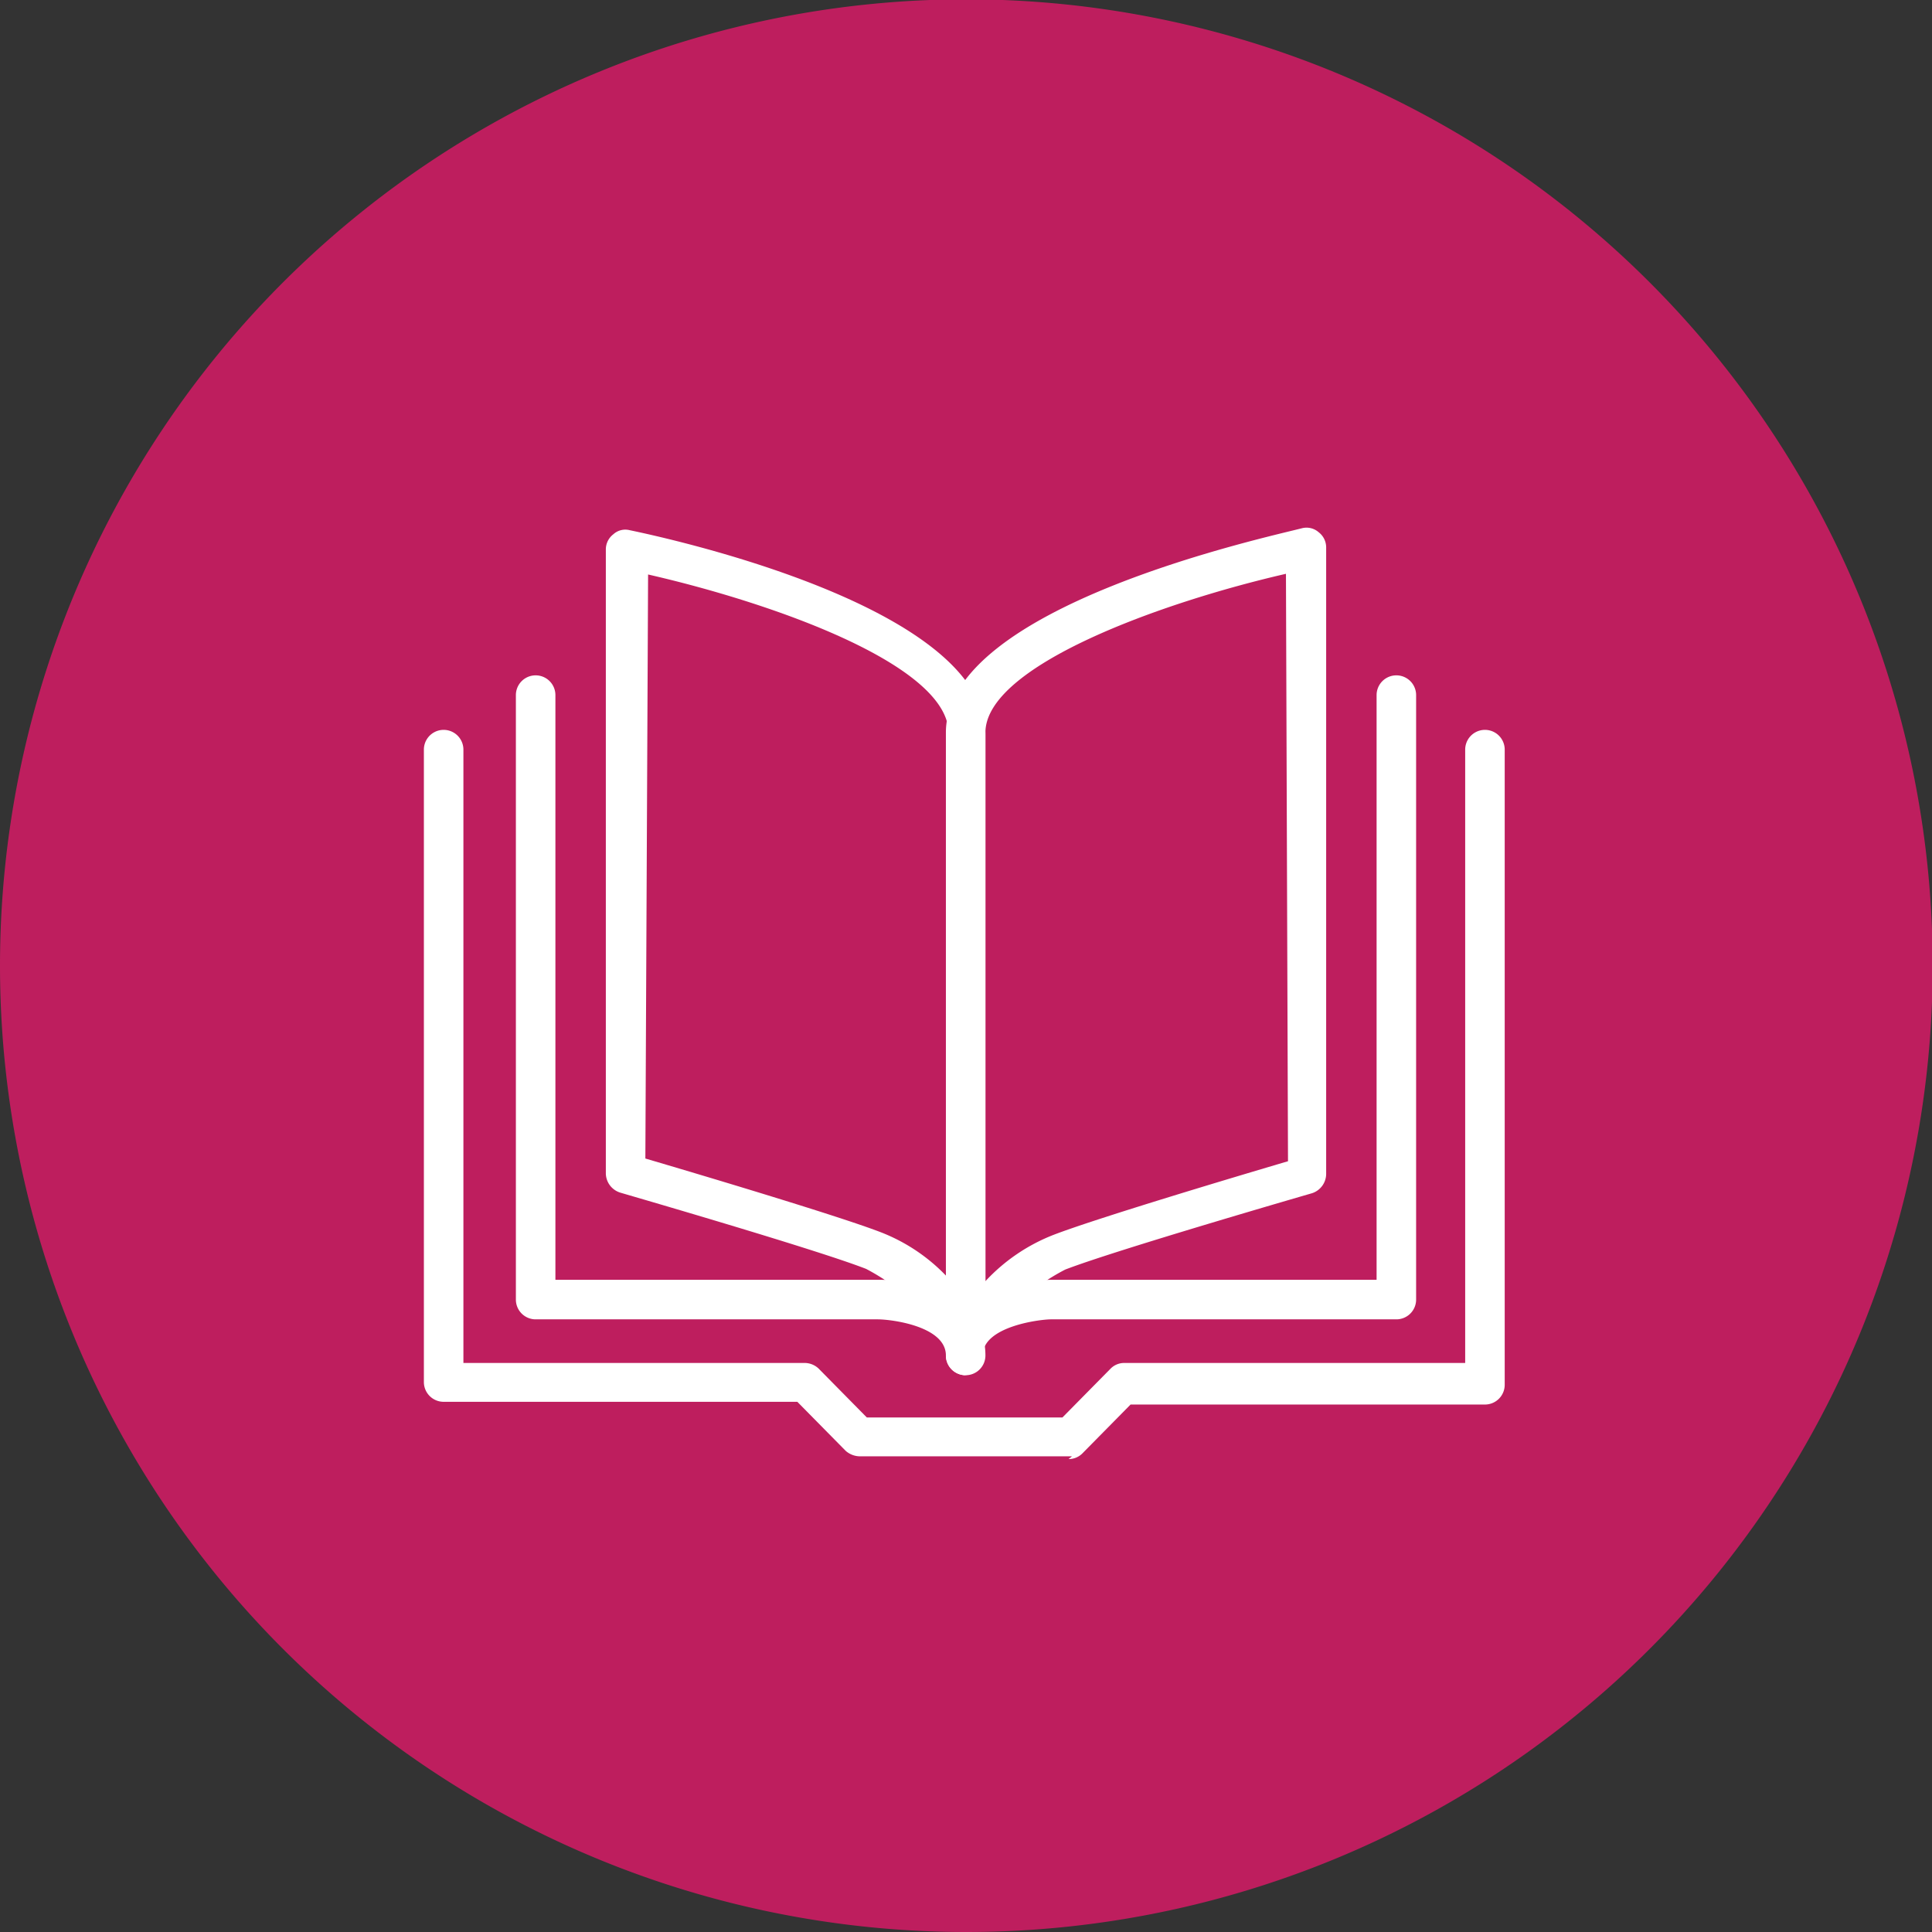
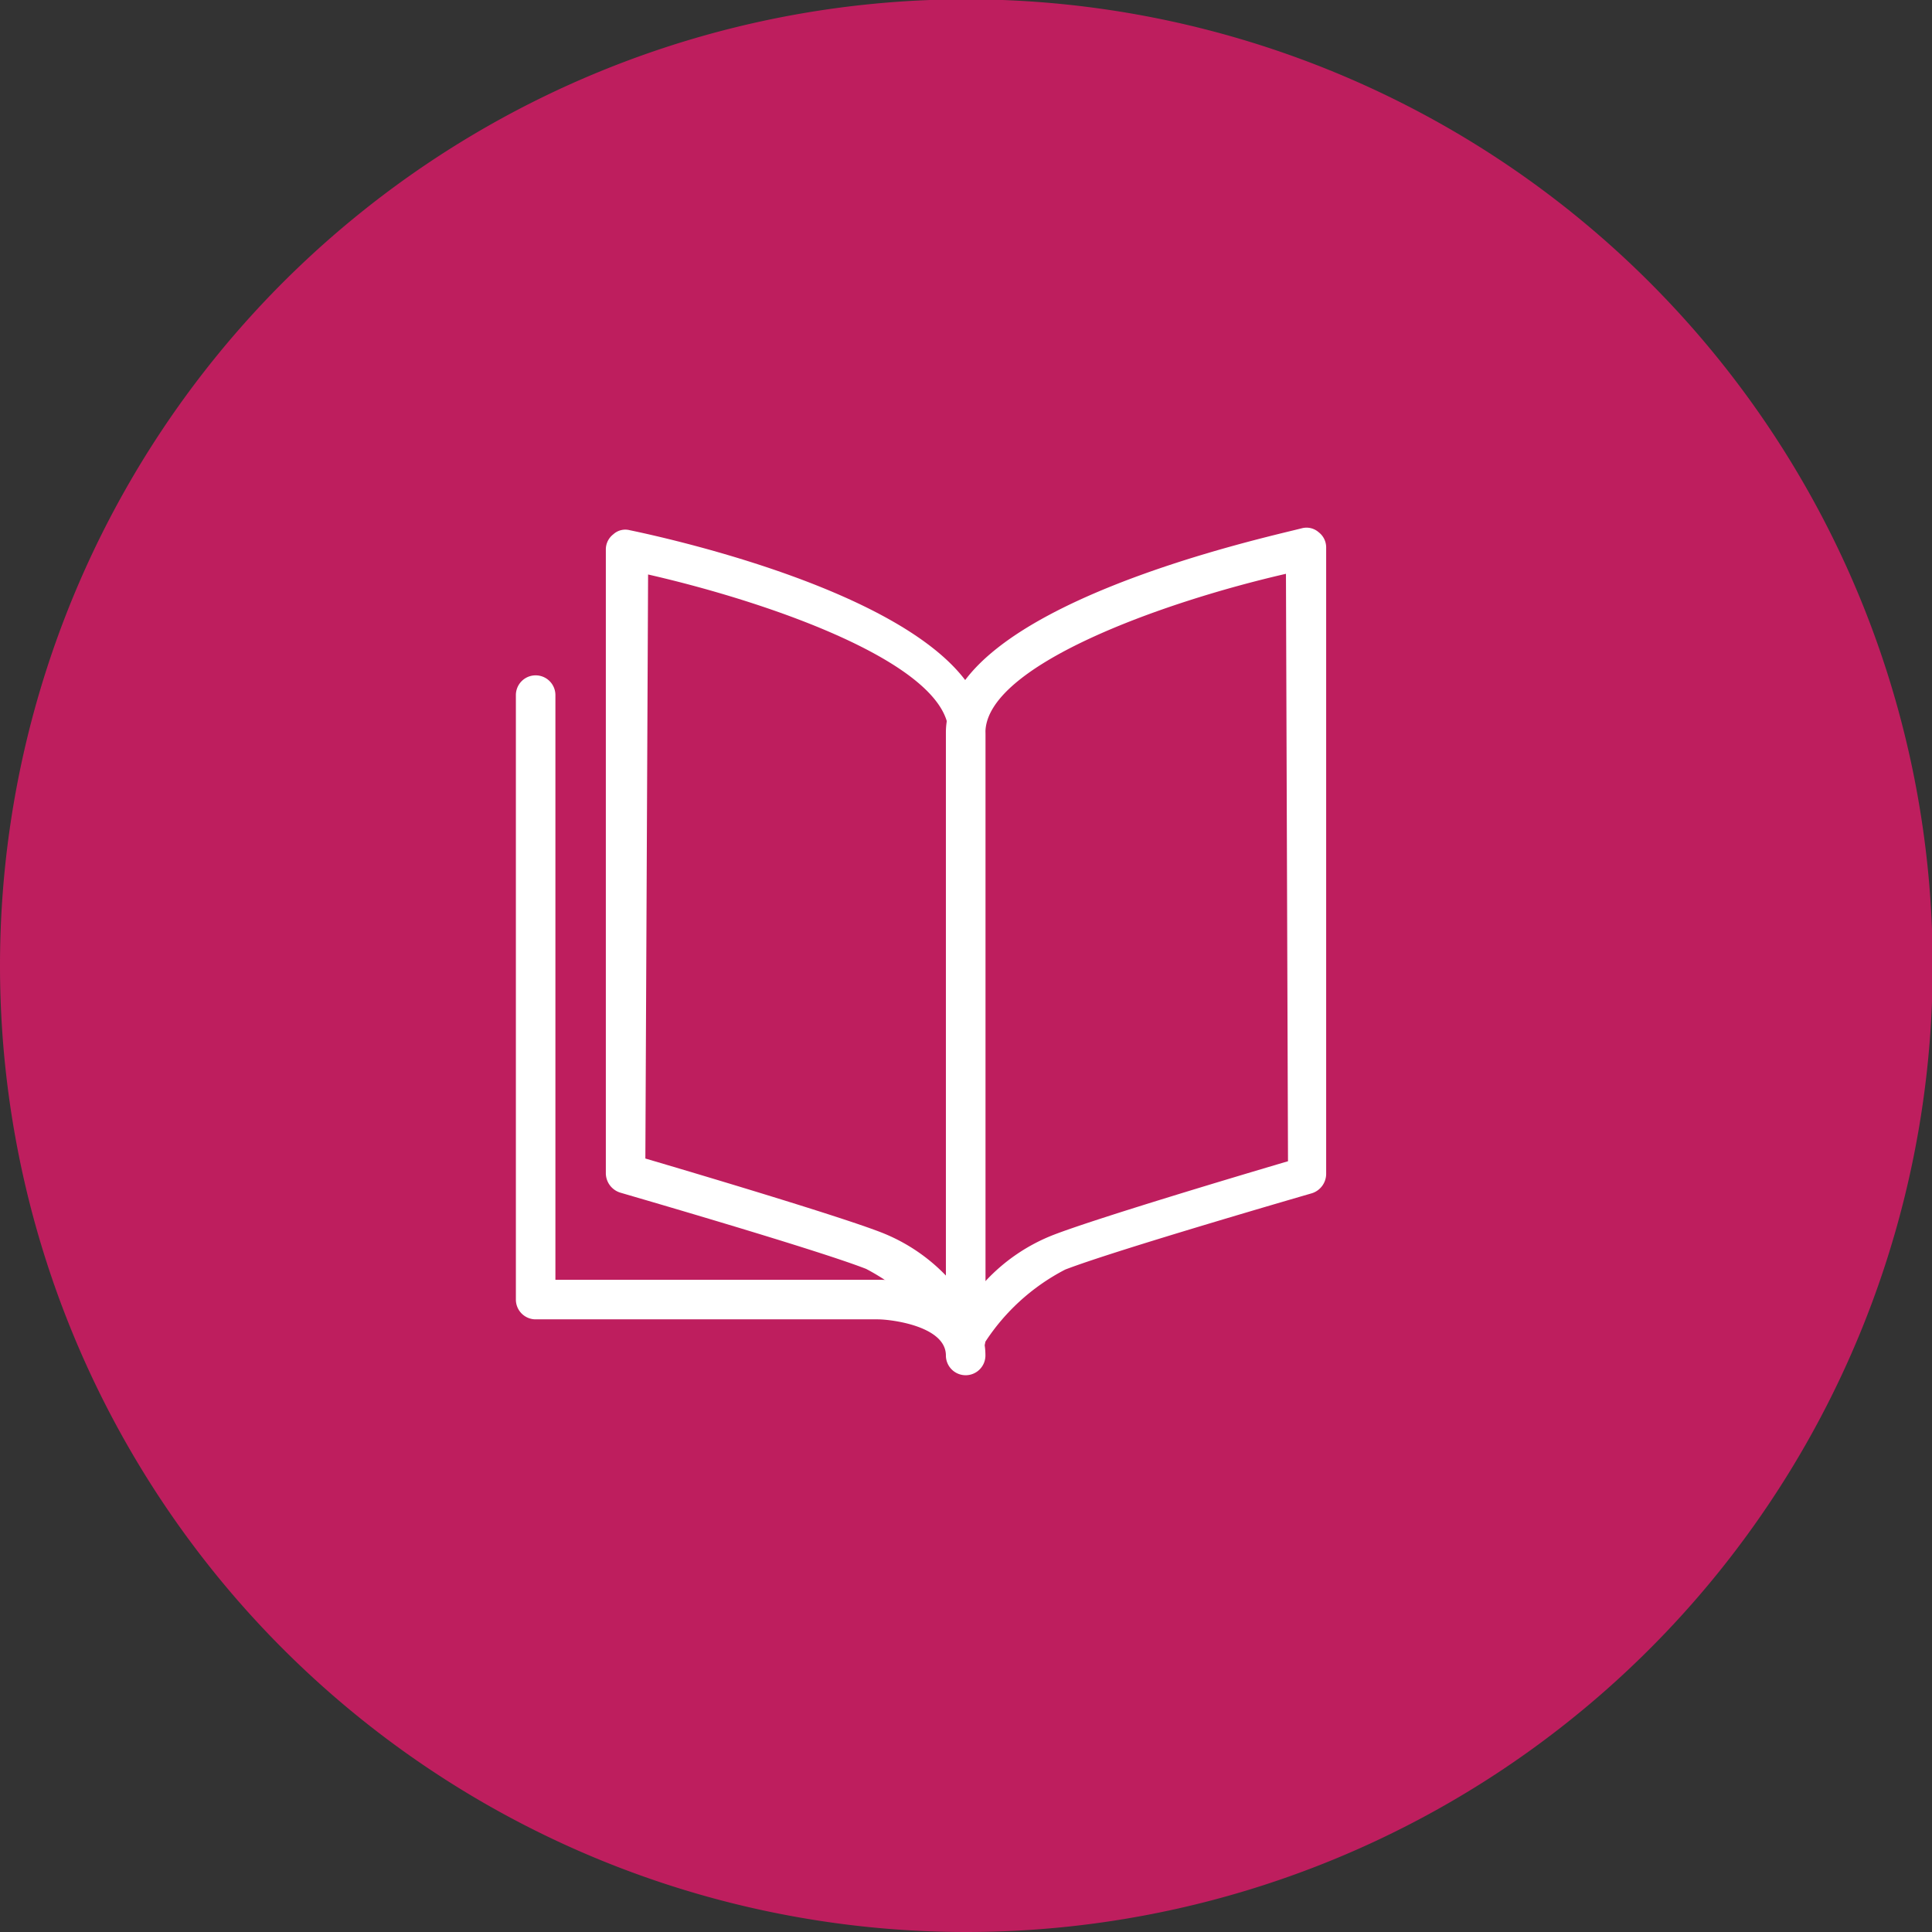
<svg xmlns="http://www.w3.org/2000/svg" viewBox="0 0 28.35 28.35">
  <rect x="0" y="0" width="28.35" height="28.35" fill="#333333" stroke="none" />
  <defs>
    <style>.cls-1{fill:none;}.cls-2{clip-path:url(#clip-path);}.cls-3{fill:#be1e5e;}.cls-4{fill:#fff;}</style>
    <clipPath id="clip-path" transform="translate(0 0)">
      <rect class="cls-1" width="28.35" height="28.35" />
    </clipPath>
  </defs>
  <title>資產 40</title>
  <g id="圖層_2" data-name="圖層 2">
    <g id="圖層_1-2" data-name="圖層 1">
      <g class="cls-2">
        <path class="cls-3" d="M14.17,28.35A14.18,14.18,0,1,0,0,14.17,14.18,14.18,0,0,0,14.17,28.35" transform="translate(0 0)" />
-         <path class="cls-4" d="M15.73,21.37H12.62a.32.32,0,0,1-.21-.08l-.71-.72H6.51a.29.29,0,0,1-.29-.29V11a.29.29,0,0,1,.58,0v9h5a.3.3,0,0,1,.21.08l.71.72h2.87l.71-.72a.28.28,0,0,1,.2-.08h5V11a.29.29,0,0,1,.58,0v9.32a.29.29,0,0,1-.29.29h-5.2l-.71.72a.28.28,0,0,1-.2.08" transform="translate(0 0)" />
        <path class="cls-4" d="M14.17,20.18a.29.29,0,0,1-.29-.29c0-.43-.8-.53-1-.53H7.86a.29.29,0,0,1-.29-.29V10.2a.29.29,0,1,1,.58,0v8.58h4.78c.4,0,1.53.2,1.53,1.11a.29.29,0,0,1-.29.29" transform="translate(0 0)" />
-         <path class="cls-4" d="M14.17,20.18a.29.29,0,0,1-.29-.29c0-.91,1.14-1.11,1.54-1.11H20.2V10.2a.29.29,0,1,1,.58,0v8.87a.29.29,0,0,1-.29.29H15.42c-.15,0-1,.1-1,.53a.29.29,0,0,1-.29.29" transform="translate(0 0)" />
        <path class="cls-4" d="M9.47,17c.68.2,2.8.83,3.45,1.08a2.66,2.66,0,0,1,1,.68v-8c0-1-2.57-1.91-4.41-2.33Zm4.7,2.87a.29.29,0,0,1-.24-.13,3.24,3.24,0,0,0-1.22-1.12c-.74-.29-3.58-1.11-3.61-1.12a.3.3,0,0,1-.21-.28V8.06A.28.28,0,0,1,9,7.84a.26.26,0,0,1,.24-.06c.53.11,5.22,1.12,5.22,3v8.87a.28.28,0,0,1-.21.28h-.08" transform="translate(0 0)" />
        <path class="cls-4" d="M18.87,8.42c-1.83.42-4.41,1.35-4.41,2.33V18.8a2.7,2.7,0,0,1,1-.68c.65-.25,2.76-.88,3.44-1.08Zm-4.7,11.49h-.08a.29.29,0,0,1-.21-.28V10.75c0-1.85,4.69-2.86,5.23-3a.27.27,0,0,1,.24.06.28.28,0,0,1,.11.22v9.2a.3.3,0,0,1-.21.28s-2.87.83-3.62,1.12a3.1,3.1,0,0,0-1.21,1.12.31.31,0,0,1-.25.13" transform="translate(0 0)" />
      </g>
    </g>
  </g>
</svg>